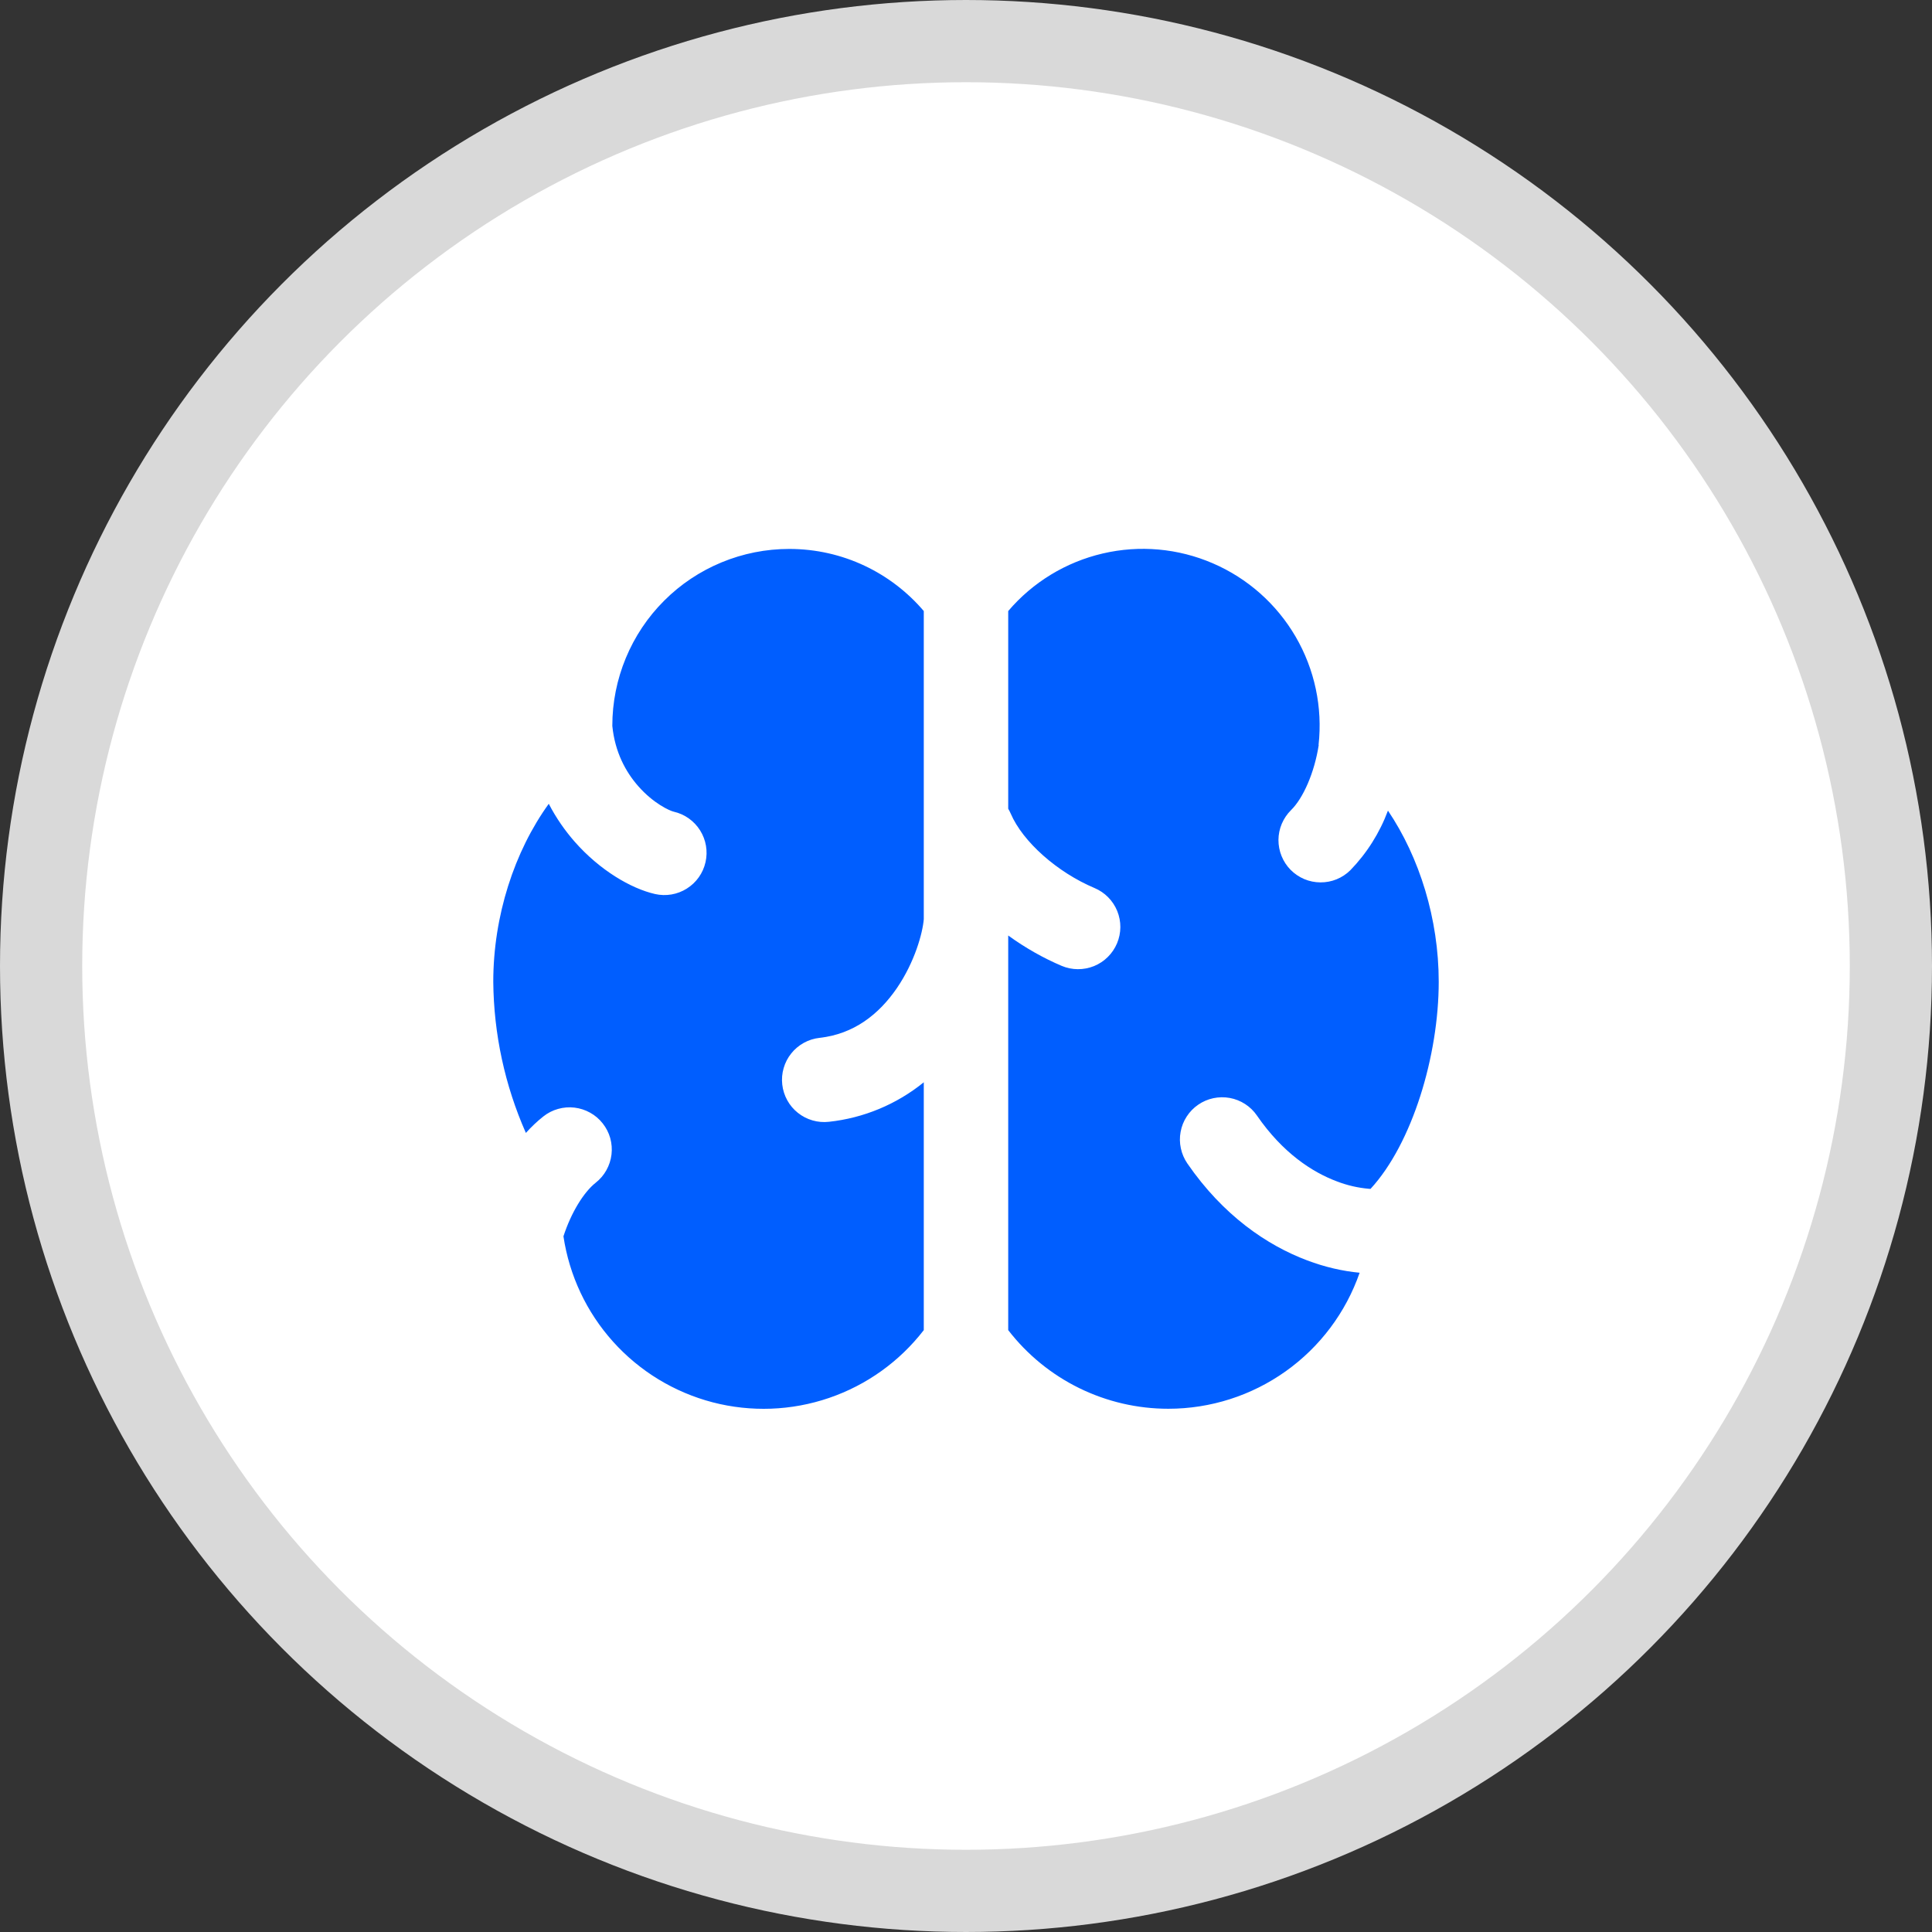
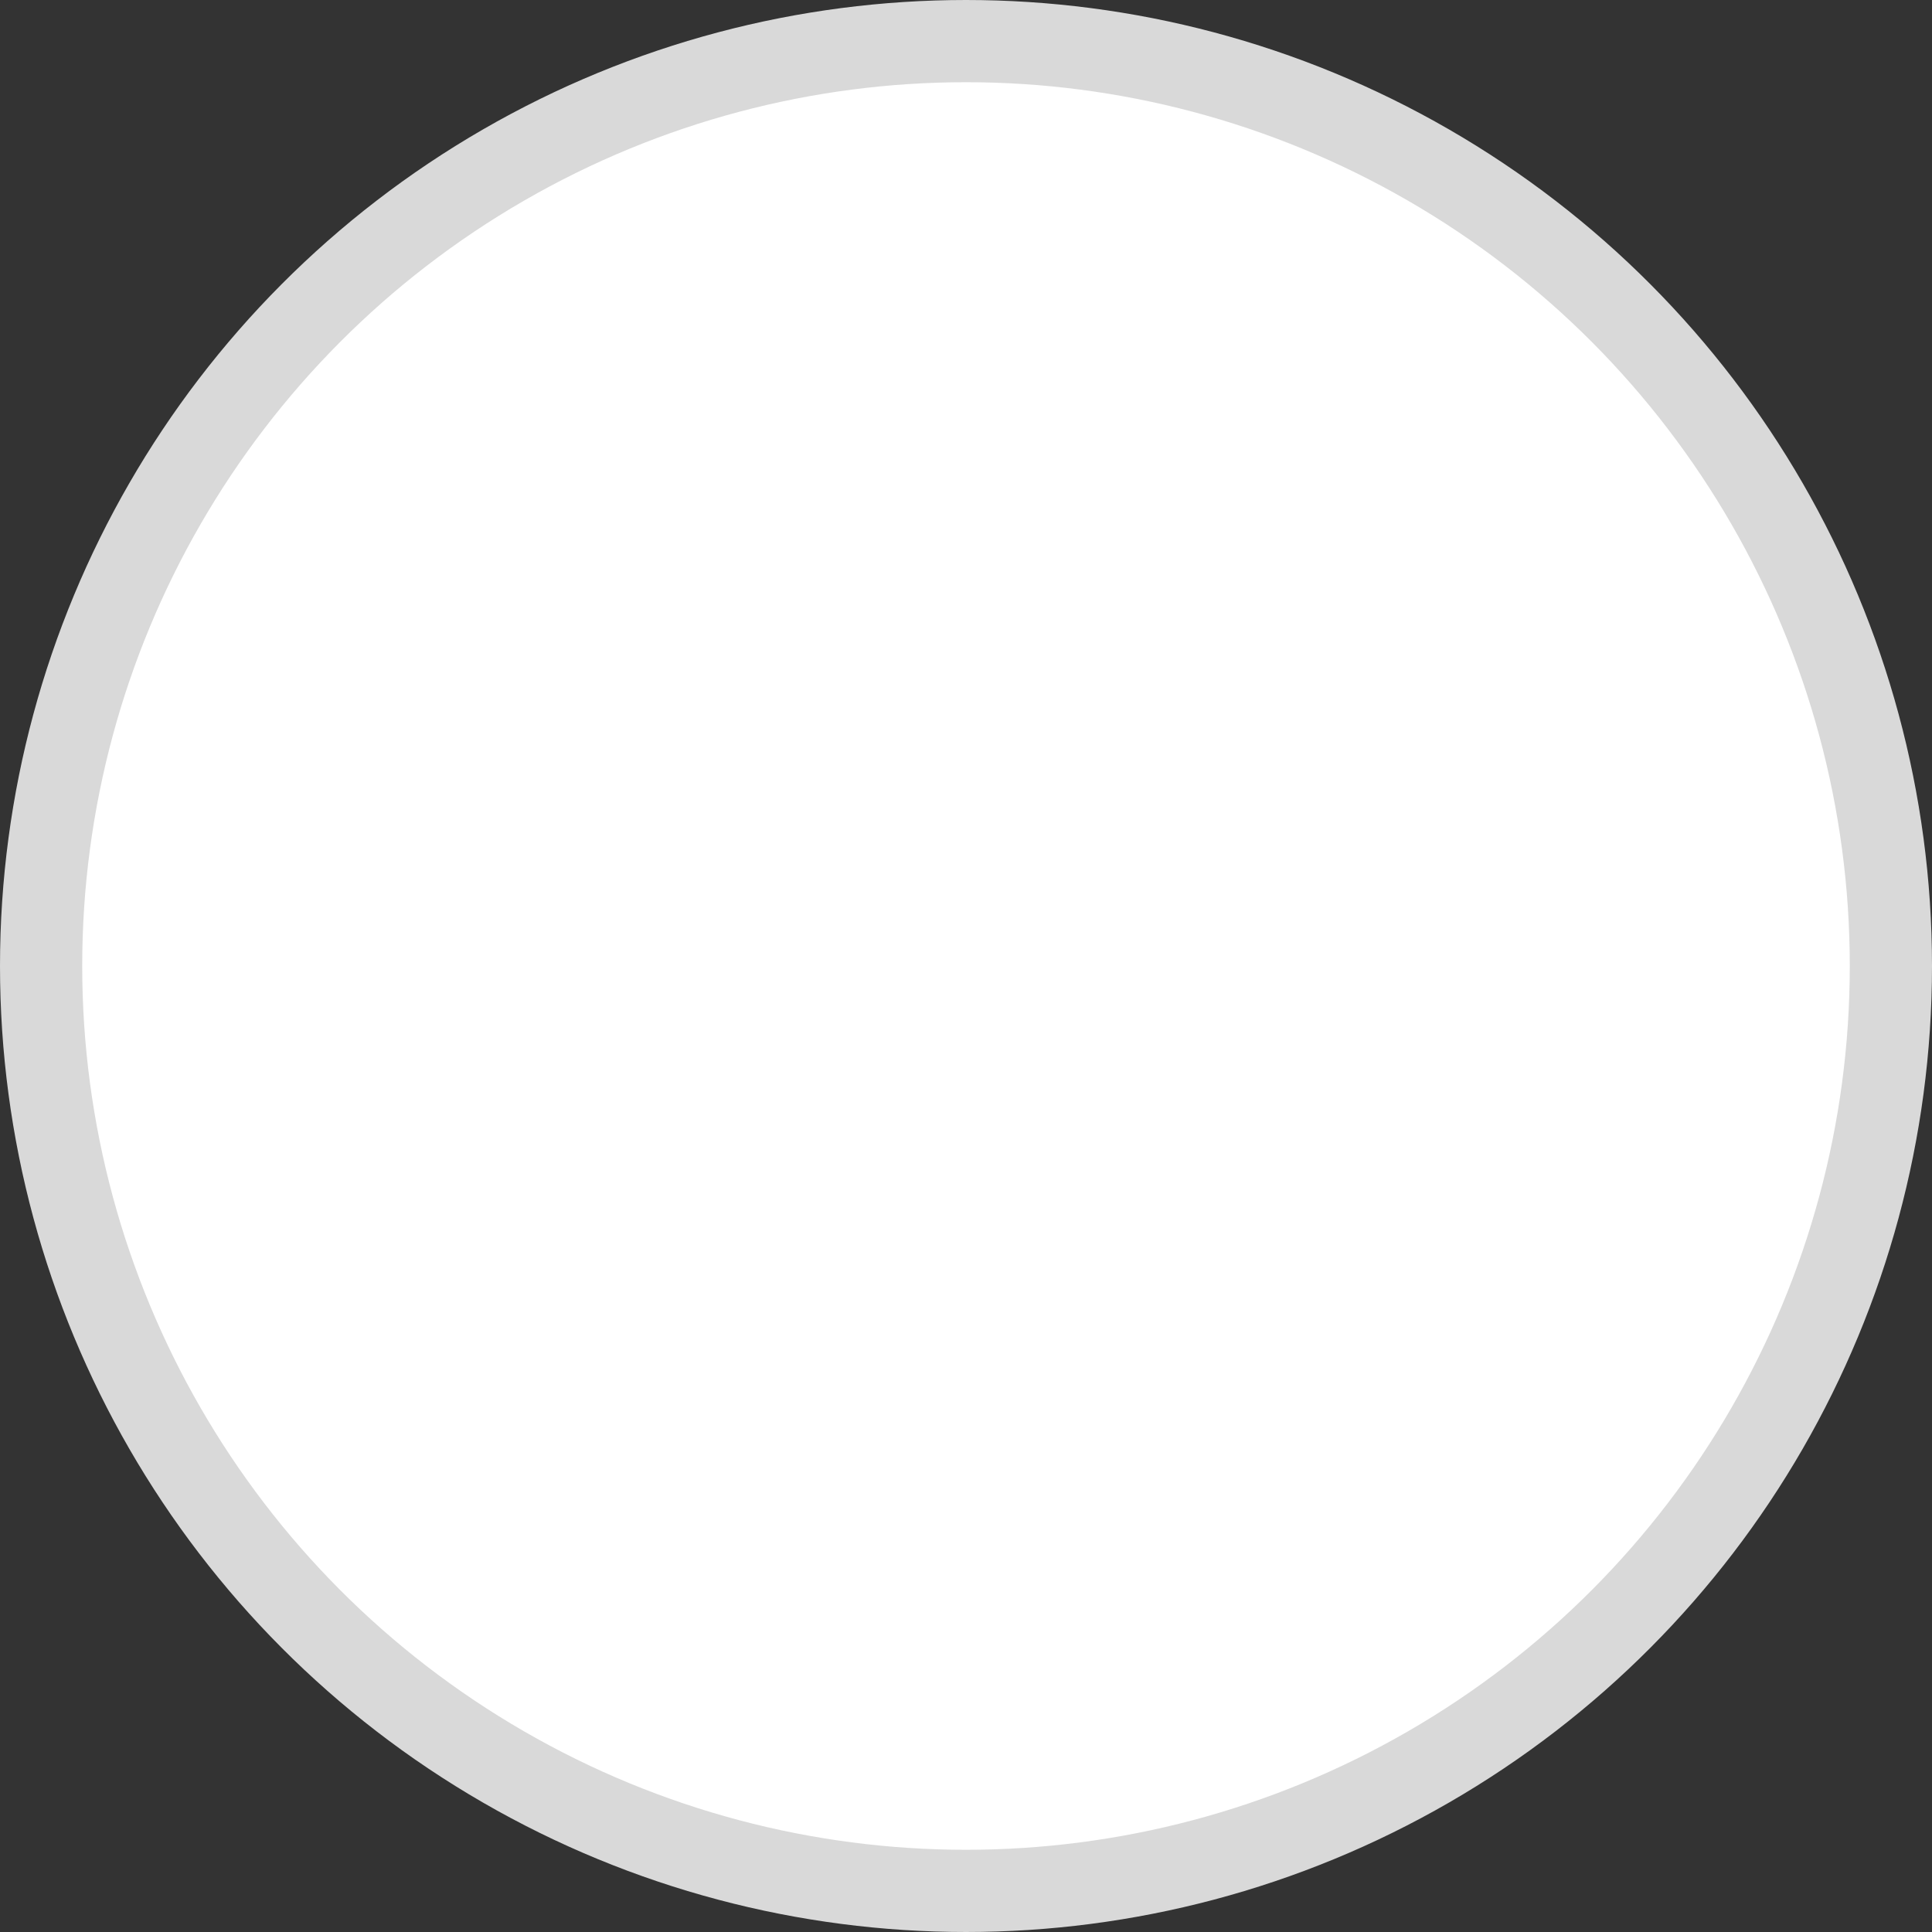
<svg xmlns="http://www.w3.org/2000/svg" fill="none" height="47" viewBox="0 0 47 47" width="47">
  <rect x="0" y="0" width="47" height="47" fill="#333333" stroke="none" />
  <circle cx="23.5" cy="23.5" fill="white" r="22.5" stroke="#D9D9D9" stroke-width="2" />
  <g clip-path="url(#clip0_835_3086)">
-     <path clip-rule="evenodd" d="M19.199 13.354C20.51 13.354 21.685 13.94 22.473 14.865V22.362C22.445 22.698 22.255 23.401 21.816 24.042C21.381 24.675 20.773 25.156 19.937 25.248C19.803 25.263 19.673 25.304 19.555 25.369C19.436 25.435 19.332 25.522 19.248 25.628C19.164 25.733 19.101 25.854 19.064 25.984C19.026 26.113 19.015 26.249 19.03 26.383C19.045 26.517 19.086 26.647 19.151 26.765C19.216 26.884 19.304 26.988 19.41 27.072C19.515 27.156 19.636 27.219 19.766 27.256C19.895 27.294 20.031 27.305 20.165 27.29C21.011 27.199 21.812 26.865 22.473 26.329V32.358C21.883 33.122 21.082 33.696 20.168 34.008C19.255 34.32 18.27 34.357 17.336 34.114C16.402 33.87 15.56 33.358 14.915 32.64C14.27 31.923 13.85 31.031 13.707 30.076C13.894 29.5 14.2 29.002 14.492 28.772C14.598 28.688 14.687 28.585 14.752 28.467C14.818 28.349 14.86 28.22 14.876 28.086C14.892 27.952 14.881 27.816 14.845 27.686C14.808 27.556 14.746 27.435 14.662 27.329C14.579 27.223 14.475 27.134 14.357 27.069C14.239 27.003 14.11 26.961 13.976 26.945C13.842 26.929 13.706 26.94 13.576 26.977C13.446 27.013 13.325 27.075 13.219 27.159C13.066 27.28 12.924 27.415 12.793 27.561C12.281 26.403 12.011 25.151 12 23.884C12 22.284 12.513 20.712 13.35 19.554C13.531 19.904 13.748 20.211 13.981 20.477C14.588 21.167 15.345 21.614 15.935 21.749C16.2 21.809 16.479 21.762 16.709 21.616C16.94 21.471 17.103 21.241 17.163 20.975C17.224 20.709 17.176 20.431 17.031 20.2C16.886 19.97 16.655 19.806 16.39 19.746C16.296 19.725 15.9 19.551 15.524 19.122C15.222 18.777 14.96 18.3 14.896 17.66V17.655C14.896 17.09 15.008 16.53 15.224 16.009C15.44 15.487 15.757 15.012 16.157 14.613C16.556 14.213 17.031 13.897 17.553 13.681C18.075 13.465 18.634 13.354 19.199 13.354ZM28.424 34.271C27.671 34.272 26.928 34.099 26.253 33.768C25.577 33.436 24.987 32.954 24.527 32.358V22.758C24.947 23.063 25.394 23.313 25.828 23.497C26.079 23.603 26.362 23.604 26.615 23.502C26.867 23.399 27.068 23.2 27.174 22.949C27.28 22.698 27.282 22.415 27.179 22.162C27.076 21.91 26.878 21.709 26.626 21.603C25.718 21.22 24.882 20.477 24.589 19.795C24.571 19.754 24.55 19.713 24.527 19.674V14.865C25.123 14.165 25.929 13.674 26.825 13.465C27.721 13.255 28.66 13.339 29.505 13.704C30.35 14.068 31.056 14.694 31.519 15.489C31.982 16.284 32.178 17.207 32.077 18.121L32.081 18.123C31.977 18.797 31.703 19.418 31.407 19.708C31.311 19.803 31.235 19.916 31.182 20.04C31.13 20.164 31.102 20.298 31.101 20.433C31.101 20.567 31.126 20.701 31.177 20.826C31.228 20.951 31.302 21.065 31.397 21.161C31.492 21.257 31.605 21.333 31.729 21.386C31.853 21.438 31.986 21.465 32.121 21.466C32.256 21.467 32.39 21.442 32.515 21.391C32.64 21.34 32.754 21.265 32.849 21.171C33.252 20.756 33.563 20.262 33.765 19.72C34.533 20.858 35 22.358 35 23.884C35 25.675 34.359 27.817 33.341 28.922L33.303 28.92C33.035 28.897 32.772 28.836 32.521 28.739C31.925 28.516 31.205 28.049 30.577 27.137C30.501 27.026 30.403 26.931 30.29 26.858C30.177 26.785 30.05 26.734 29.917 26.71C29.785 26.686 29.648 26.688 29.516 26.716C29.384 26.744 29.259 26.798 29.148 26.875C29.037 26.951 28.942 27.049 28.869 27.162C28.795 27.275 28.745 27.402 28.721 27.535C28.696 27.667 28.698 27.804 28.727 27.936C28.755 28.068 28.809 28.193 28.885 28.304C29.756 29.569 30.821 30.293 31.798 30.661C32.233 30.826 32.67 30.924 33.076 30.962C32.74 31.928 32.112 32.766 31.278 33.359C30.445 33.952 29.447 34.271 28.424 34.271Z" fill="#005EFF" fill-rule="evenodd" />
+     <path clip-rule="evenodd" d="M19.199 13.354C20.51 13.354 21.685 13.94 22.473 14.865V22.362C22.445 22.698 22.255 23.401 21.816 24.042C21.381 24.675 20.773 25.156 19.937 25.248C19.803 25.263 19.673 25.304 19.555 25.369C19.436 25.435 19.332 25.522 19.248 25.628C19.164 25.733 19.101 25.854 19.064 25.984C19.026 26.113 19.015 26.249 19.03 26.383C19.045 26.517 19.086 26.647 19.151 26.765C19.216 26.884 19.304 26.988 19.41 27.072C19.515 27.156 19.636 27.219 19.766 27.256C19.895 27.294 20.031 27.305 20.165 27.29C21.011 27.199 21.812 26.865 22.473 26.329V32.358C21.883 33.122 21.082 33.696 20.168 34.008C19.255 34.32 18.27 34.357 17.336 34.114C16.402 33.87 15.56 33.358 14.915 32.64C14.27 31.923 13.85 31.031 13.707 30.076C13.894 29.5 14.2 29.002 14.492 28.772C14.598 28.688 14.687 28.585 14.752 28.467C14.818 28.349 14.86 28.22 14.876 28.086C14.892 27.952 14.881 27.816 14.845 27.686C14.808 27.556 14.746 27.435 14.662 27.329C14.579 27.223 14.475 27.134 14.357 27.069C14.239 27.003 14.11 26.961 13.976 26.945C13.842 26.929 13.706 26.94 13.576 26.977C13.446 27.013 13.325 27.075 13.219 27.159C13.066 27.28 12.924 27.415 12.793 27.561C12.281 26.403 12.011 25.151 12 23.884C12 22.284 12.513 20.712 13.35 19.554C13.531 19.904 13.748 20.211 13.981 20.477C14.588 21.167 15.345 21.614 15.935 21.749C16.2 21.809 16.479 21.762 16.709 21.616C16.94 21.471 17.103 21.241 17.163 20.975C17.224 20.709 17.176 20.431 17.031 20.2C16.886 19.97 16.655 19.806 16.39 19.746C16.296 19.725 15.9 19.551 15.524 19.122C15.222 18.777 14.96 18.3 14.896 17.66V17.655C14.896 17.09 15.008 16.53 15.224 16.009C15.44 15.487 15.757 15.012 16.157 14.613C16.556 14.213 17.031 13.897 17.553 13.681C18.075 13.465 18.634 13.354 19.199 13.354ZM28.424 34.271C27.671 34.272 26.928 34.099 26.253 33.768C25.577 33.436 24.987 32.954 24.527 32.358V22.758C24.947 23.063 25.394 23.313 25.828 23.497C26.079 23.603 26.362 23.604 26.615 23.502C26.867 23.399 27.068 23.2 27.174 22.949C27.28 22.698 27.282 22.415 27.179 22.162C27.076 21.91 26.878 21.709 26.626 21.603C25.718 21.22 24.882 20.477 24.589 19.795C24.571 19.754 24.55 19.713 24.527 19.674V14.865C25.123 14.165 25.929 13.674 26.825 13.465C27.721 13.255 28.66 13.339 29.505 13.704C30.35 14.068 31.056 14.694 31.519 15.489C31.982 16.284 32.178 17.207 32.077 18.121L32.081 18.123C31.977 18.797 31.703 19.418 31.407 19.708C31.311 19.803 31.235 19.916 31.182 20.04C31.13 20.164 31.102 20.298 31.101 20.433C31.101 20.567 31.126 20.701 31.177 20.826C31.228 20.951 31.302 21.065 31.397 21.161C31.492 21.257 31.605 21.333 31.729 21.386C31.853 21.438 31.986 21.465 32.121 21.466C32.256 21.467 32.39 21.442 32.515 21.391C32.64 21.34 32.754 21.265 32.849 21.171C33.252 20.756 33.563 20.262 33.765 19.72C34.533 20.858 35 22.358 35 23.884C35 25.675 34.359 27.817 33.341 28.922L33.303 28.92C31.925 28.516 31.205 28.049 30.577 27.137C30.501 27.026 30.403 26.931 30.29 26.858C30.177 26.785 30.05 26.734 29.917 26.71C29.785 26.686 29.648 26.688 29.516 26.716C29.384 26.744 29.259 26.798 29.148 26.875C29.037 26.951 28.942 27.049 28.869 27.162C28.795 27.275 28.745 27.402 28.721 27.535C28.696 27.667 28.698 27.804 28.727 27.936C28.755 28.068 28.809 28.193 28.885 28.304C29.756 29.569 30.821 30.293 31.798 30.661C32.233 30.826 32.67 30.924 33.076 30.962C32.74 31.928 32.112 32.766 31.278 33.359C30.445 33.952 29.447 34.271 28.424 34.271Z" fill="#005EFF" fill-rule="evenodd" />
  </g>
  <defs>
    <clipPath id="clip0_835_3086">
-       <rect fill="white" height="23" transform="translate(12 12)" width="23" />
-     </clipPath>
+       </clipPath>
  </defs>
</svg>